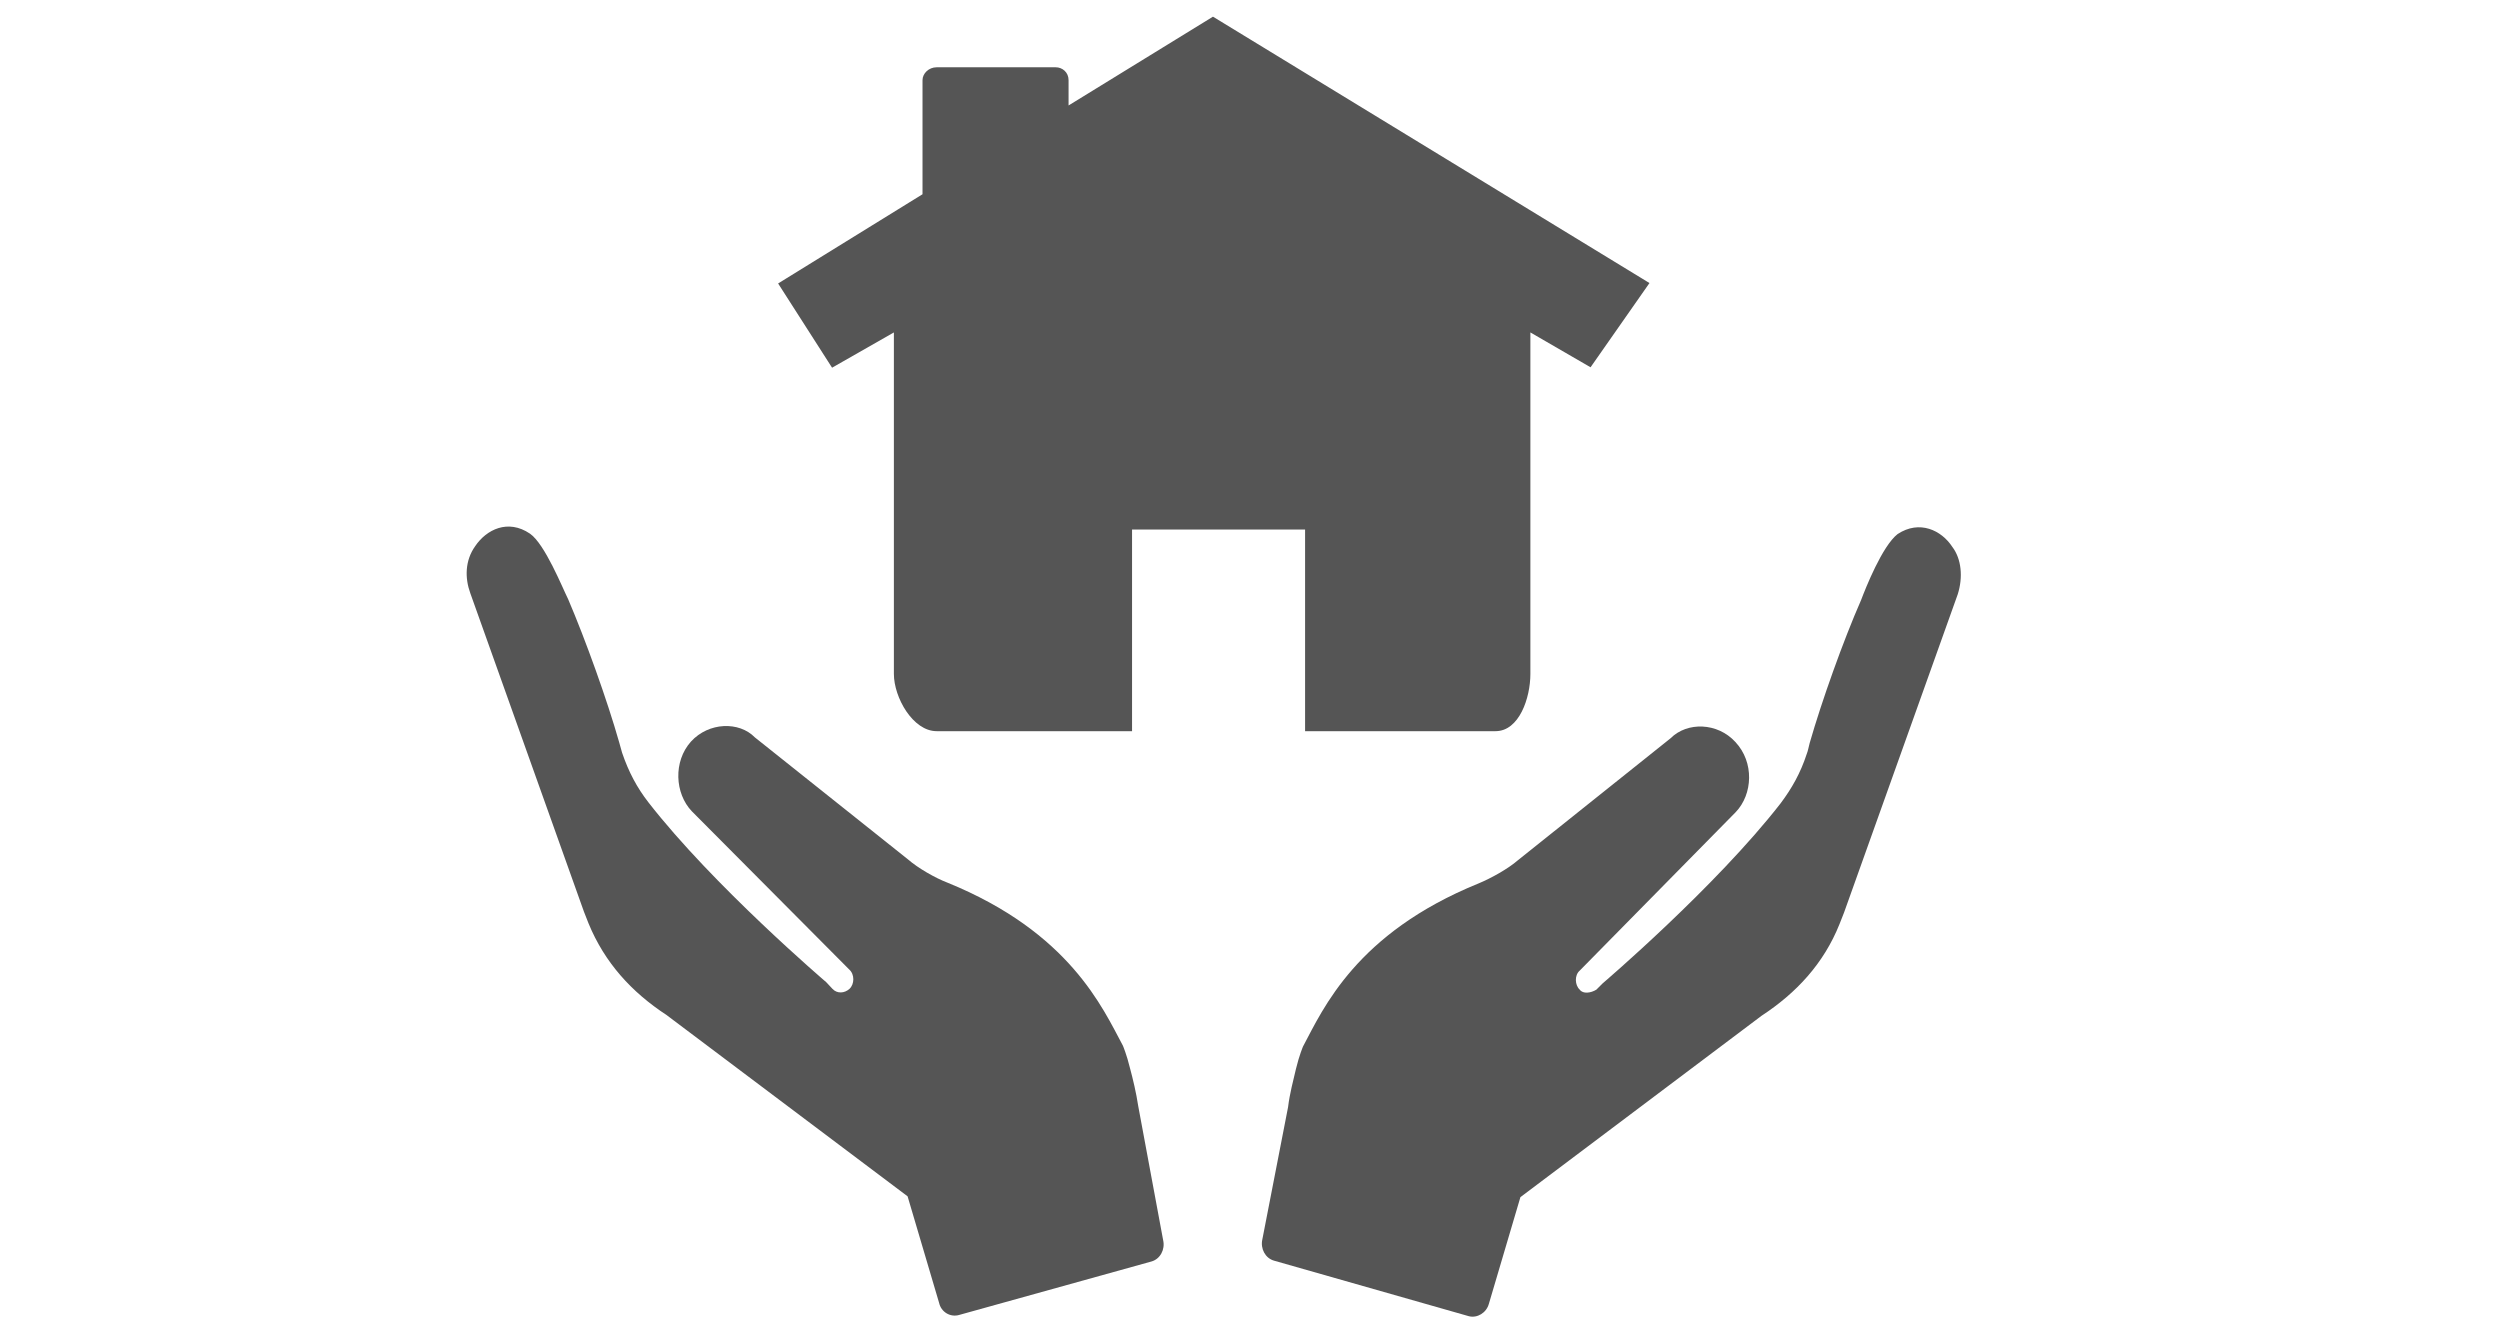
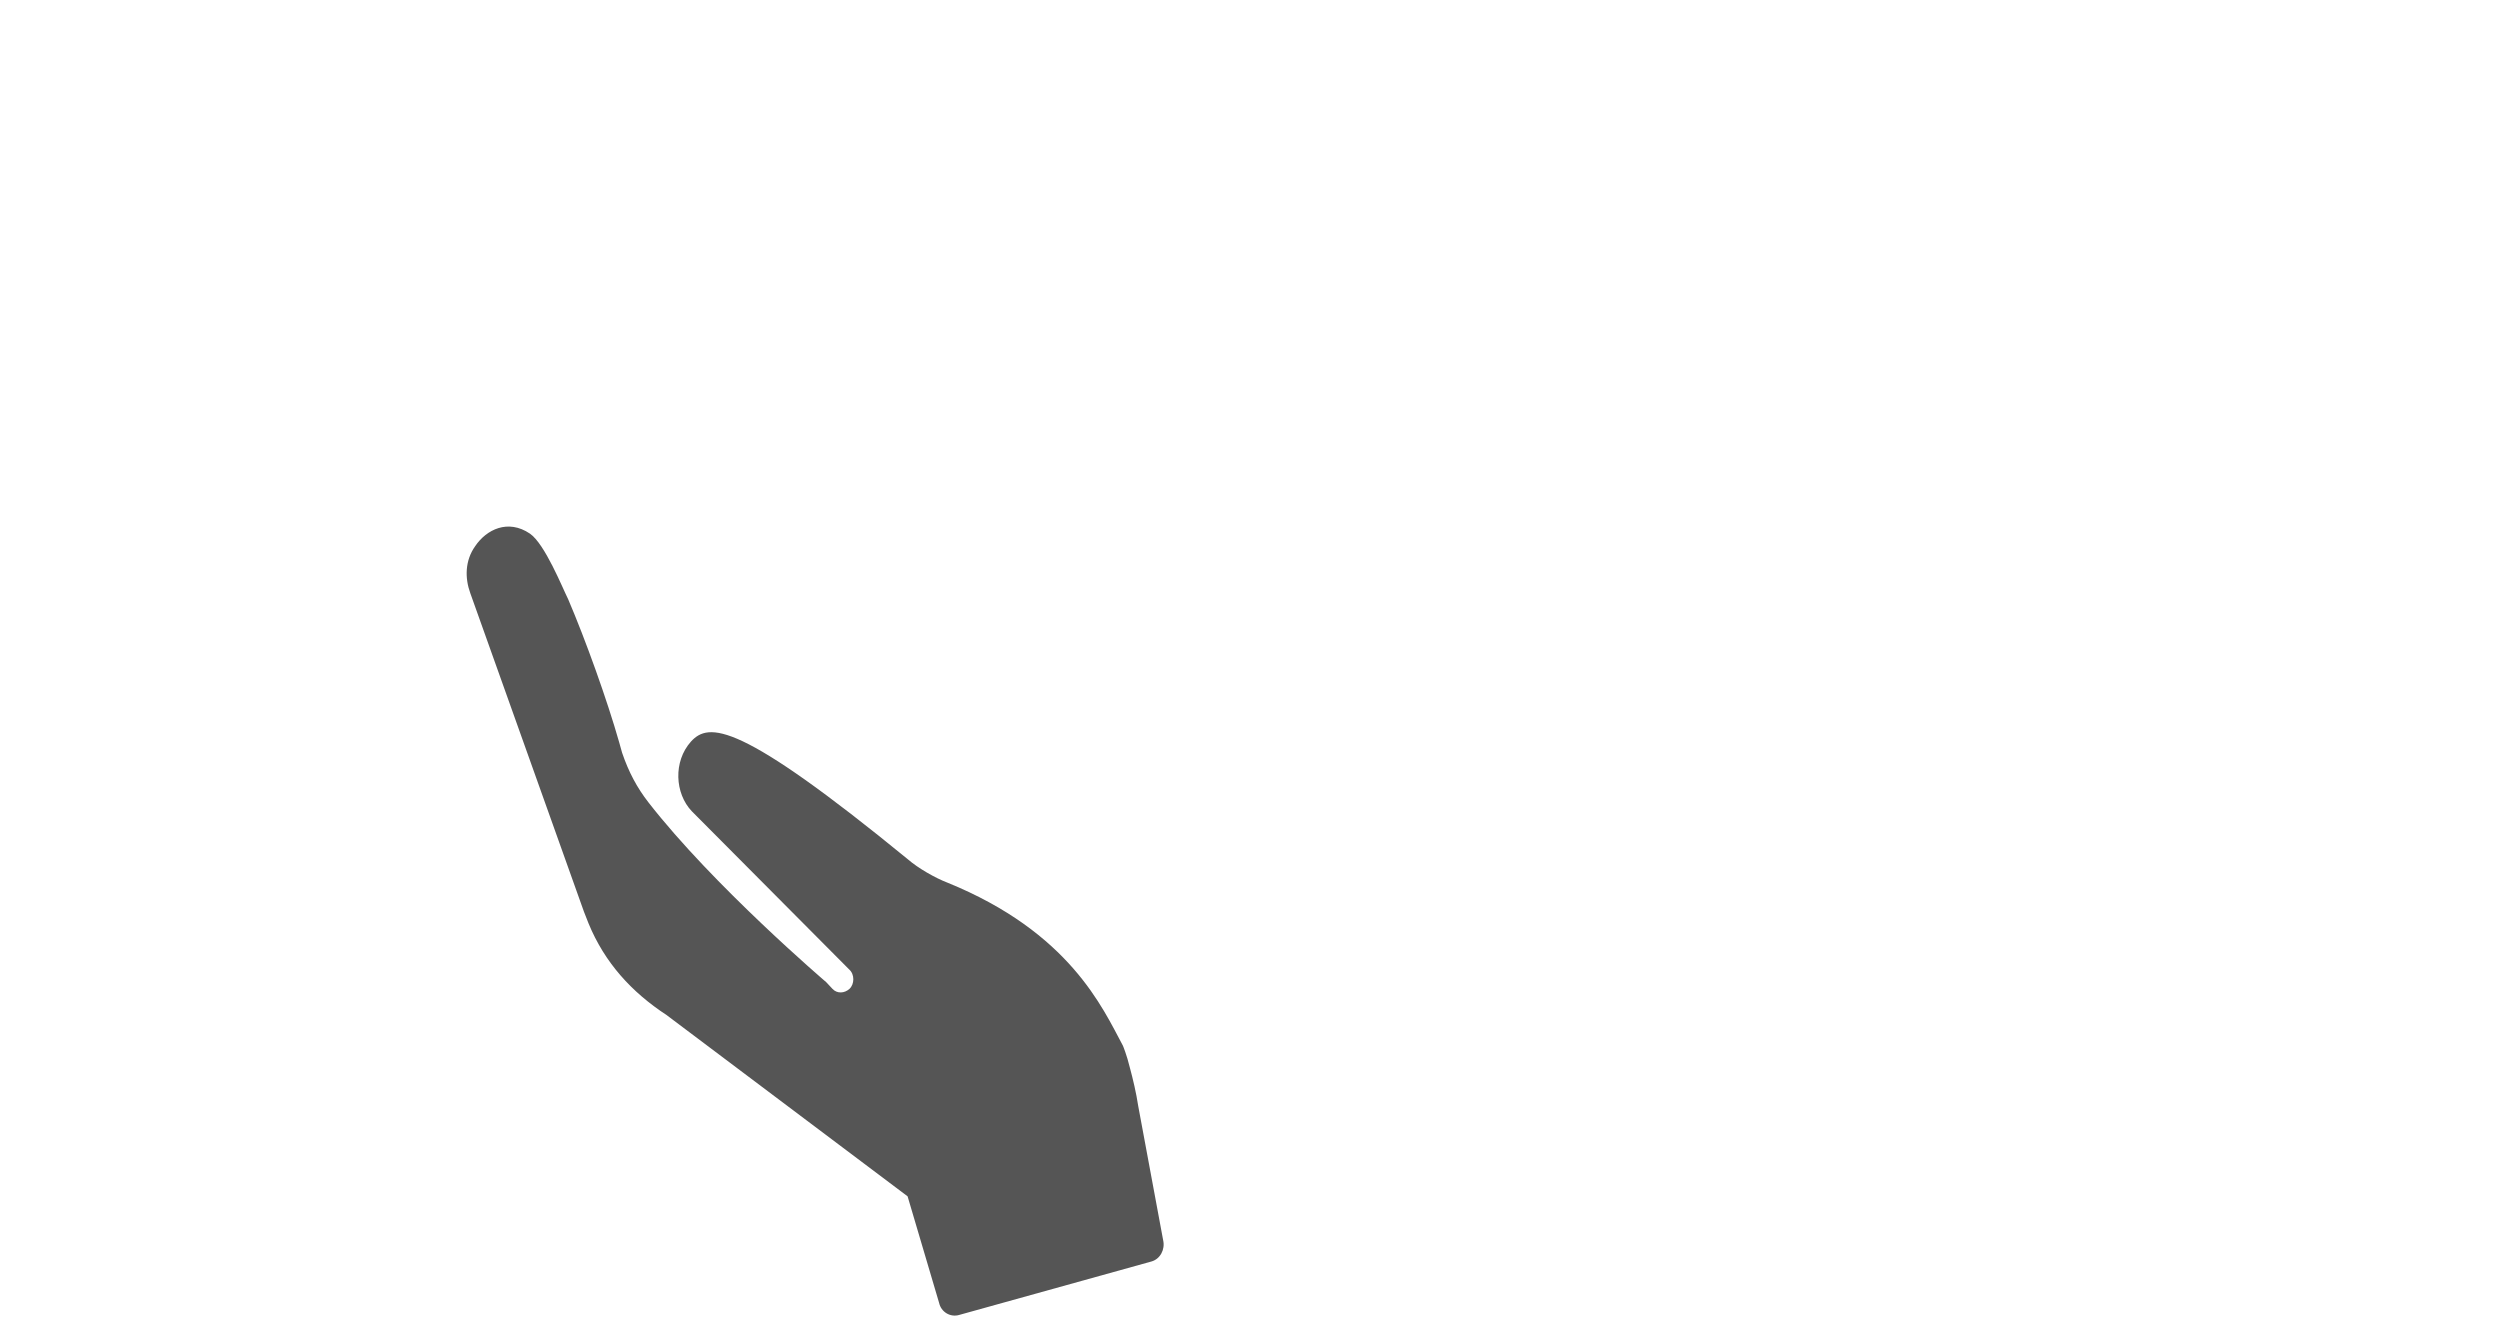
<svg xmlns="http://www.w3.org/2000/svg" width="150" height="80" viewBox="0 0 150 80" fill="none">
-   <path d="M68.296 66.377C68.172 65.555 67.973 64.734 67.799 64.086C67.599 63.265 67.375 62.742 67.375 62.742C66.156 60.476 64.189 55.945 56.844 52.958C56.123 52.684 55.077 52.086 54.479 51.564L45.293 44.244C44.347 43.273 42.529 43.323 41.459 44.493C40.388 45.688 40.488 47.605 41.509 48.676L50.944 58.161C51.293 58.46 51.268 59.057 50.969 59.331C50.67 59.605 50.222 59.63 49.948 59.331L49.575 58.933C49.575 58.933 42.803 53.157 38.895 48.128C38.222 47.257 37.725 46.336 37.326 45.165C37.276 44.991 37.202 44.717 37.152 44.543C36.43 42.004 35.135 38.394 34.09 35.954C33.741 35.257 32.696 32.643 31.799 32.02C30.48 31.124 29.185 31.771 28.513 32.767C27.891 33.639 27.891 34.684 28.214 35.581L35.036 54.7L35.31 55.398C36.281 57.763 37.899 59.53 39.99 60.9L54.455 71.779L56.347 78.177C56.471 78.725 57.019 79.049 57.542 78.899L69.093 75.688C69.616 75.538 69.915 74.966 69.79 74.418L68.296 66.377Z" fill="#555555" />
-   <path d="M117.142 32.817C116.494 31.821 115.175 31.174 113.855 32.045C112.934 32.767 111.938 35.282 111.665 36.004C110.594 38.443 109.299 42.078 108.578 44.593C108.528 44.767 108.478 45.066 108.403 45.24C108.03 46.385 107.507 47.306 106.835 48.202C102.926 53.231 96.154 59.007 96.154 59.007L95.781 59.38C95.457 59.58 94.984 59.654 94.785 59.38C94.487 59.107 94.462 58.509 94.785 58.235L104.146 48.725C105.167 47.655 105.266 45.738 104.121 44.518C103.051 43.348 101.233 43.298 100.237 44.294L91.076 51.613C90.478 52.136 89.433 52.709 88.711 53.007C81.367 55.995 79.4 60.501 78.18 62.791C78.18 62.791 77.956 63.314 77.757 64.136C77.607 64.783 77.383 65.605 77.284 66.426L75.74 74.368C75.616 74.915 75.914 75.488 76.437 75.638L88.138 78.974C88.636 79.098 89.184 78.774 89.333 78.227L91.225 71.828L105.69 60.949C107.781 59.58 109.424 57.812 110.37 55.447L110.644 54.75L117.465 35.655C117.789 34.634 117.689 33.539 117.142 32.817Z" fill="#555555" />
-   <path d="M53.633 19.946V40.435C53.633 41.854 54.778 43.87 56.197 43.87H67.923V31.771H78.305V43.87H80.396H89.732C91.151 43.87 91.823 41.879 91.823 40.435V19.946L95.433 22.037L98.968 16.983L72.778 1L64.114 6.328V4.809C64.114 4.336 63.741 4.037 63.343 4.037H56.197C55.724 4.037 55.351 4.411 55.351 4.809V11.655L46.687 17.008L49.924 22.062L53.633 19.946Z" fill="#555555" />
+   <path d="M68.296 66.377C68.172 65.555 67.973 64.734 67.799 64.086C67.599 63.265 67.375 62.742 67.375 62.742C66.156 60.476 64.189 55.945 56.844 52.958C56.123 52.684 55.077 52.086 54.479 51.564C44.347 43.273 42.529 43.323 41.459 44.493C40.388 45.688 40.488 47.605 41.509 48.676L50.944 58.161C51.293 58.46 51.268 59.057 50.969 59.331C50.67 59.605 50.222 59.63 49.948 59.331L49.575 58.933C49.575 58.933 42.803 53.157 38.895 48.128C38.222 47.257 37.725 46.336 37.326 45.165C37.276 44.991 37.202 44.717 37.152 44.543C36.43 42.004 35.135 38.394 34.09 35.954C33.741 35.257 32.696 32.643 31.799 32.02C30.48 31.124 29.185 31.771 28.513 32.767C27.891 33.639 27.891 34.684 28.214 35.581L35.036 54.7L35.31 55.398C36.281 57.763 37.899 59.53 39.99 60.9L54.455 71.779L56.347 78.177C56.471 78.725 57.019 79.049 57.542 78.899L69.093 75.688C69.616 75.538 69.915 74.966 69.79 74.418L68.296 66.377Z" fill="#555555" />
</svg>